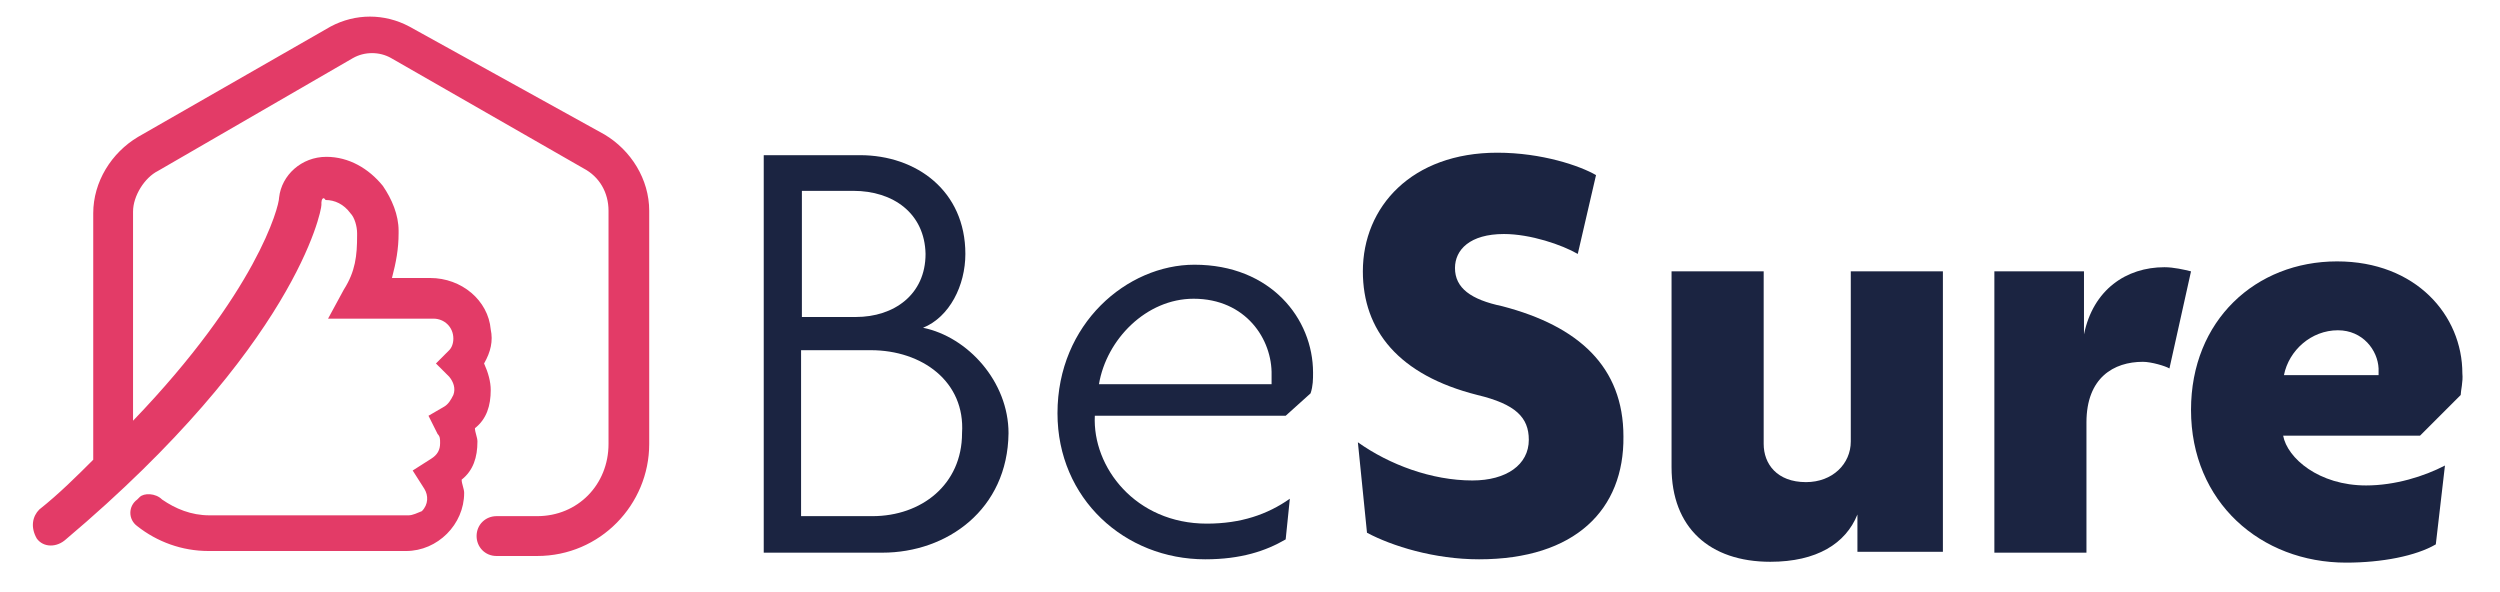
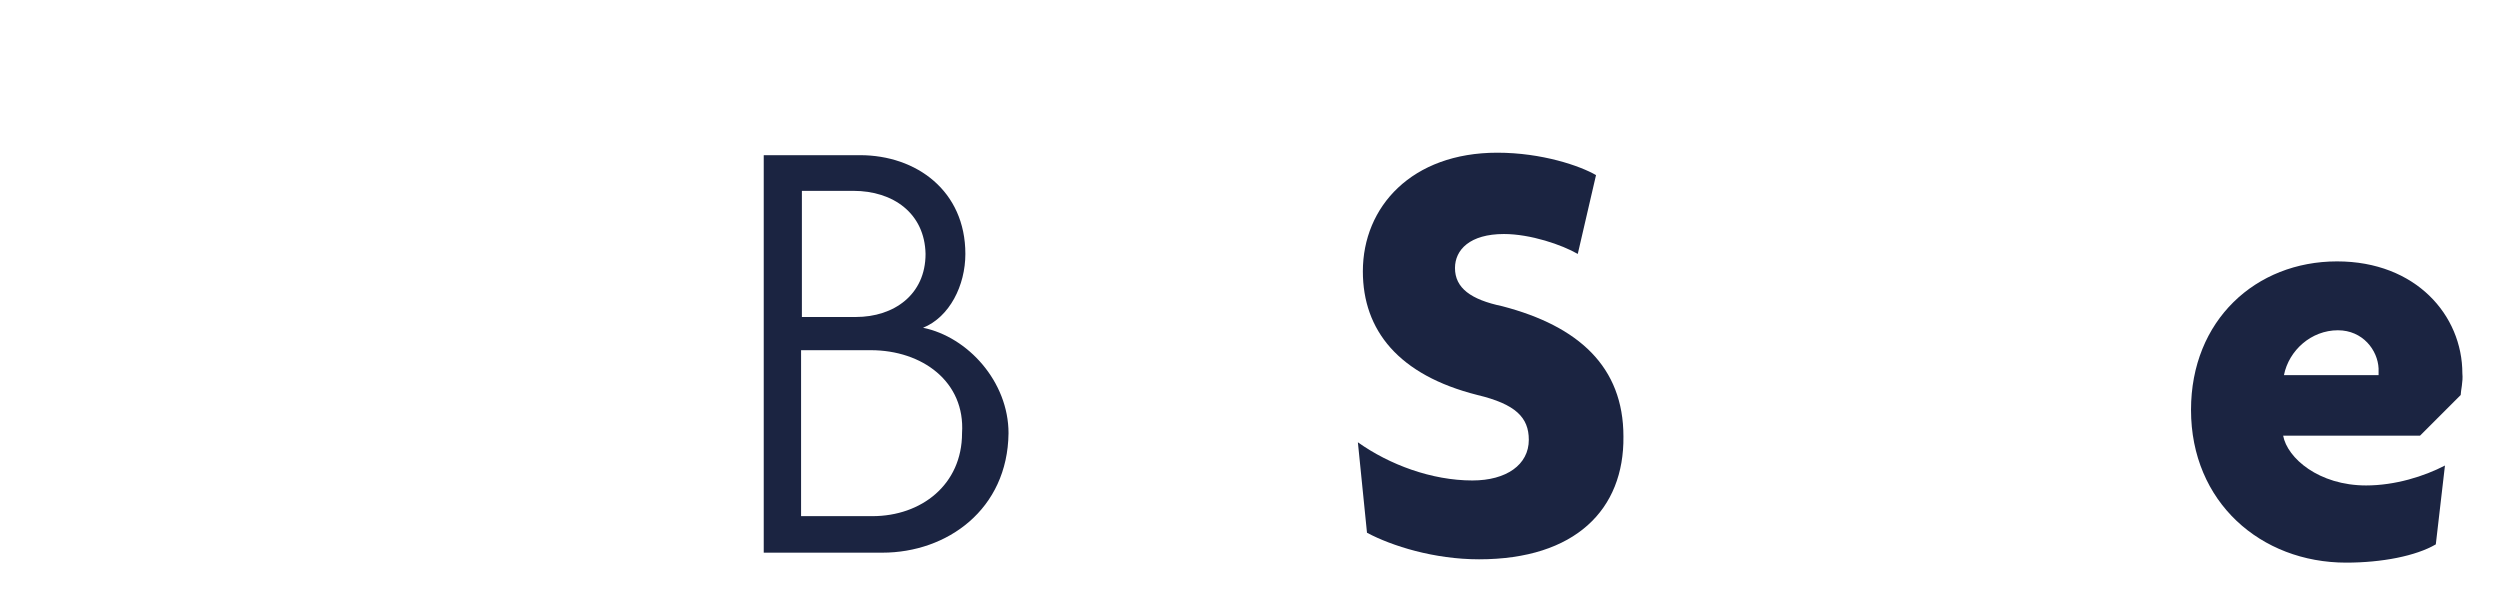
<svg xmlns="http://www.w3.org/2000/svg" width="300px" height="71px" viewBox="0 0 300 71" version="1.1">
  <g id="surface1">
-     <path style=" stroke:none;fill-rule:nonzero;fill:rgb(89.02%,23.137%,40.392%);fill-opacity:1;" d="M 77.906 25.293 L 77.906 53.273 C 77.906 60.543 72.031 66.719 64.461 66.719 L 59.582 66.719 C 58.188 66.719 57.191 65.621 57.191 64.328 C 57.191 62.934 58.289 61.938 59.582 61.938 L 64.461 61.938 C 69.34 61.938 73.023 58.152 73.023 53.273 L 73.023 25.293 C 73.023 23.102 71.93 21.211 70.039 20.215 L 46.934 6.969 C 45.543 6.176 43.75 6.176 42.355 6.969 L 18.953 20.512 C 17.359 21.309 15.965 23.5 15.965 25.395 L 15.965 50.488 C 30.805 35.051 33.492 24.797 33.492 23.699 C 33.793 21.012 36.18 18.82 39.168 18.82 C 41.855 18.82 44.246 20.215 45.941 22.305 C 47.035 23.898 47.832 25.793 47.832 27.684 L 47.832 27.98 C 47.832 29.875 47.531 31.469 47.035 33.359 L 51.617 33.359 C 55.398 33.359 58.586 36.047 58.887 39.531 C 59.184 40.926 58.887 42.223 58.09 43.617 C 58.586 44.711 58.887 45.805 58.887 46.801 C 58.887 48.695 58.387 50.289 56.992 51.383 C 56.992 51.879 57.293 52.477 57.293 52.977 C 57.293 54.867 56.793 56.461 55.398 57.559 C 55.398 58.055 55.699 58.652 55.699 59.148 C 55.699 62.934 52.512 66.121 48.727 66.121 L 43.848 66.121 C 42.754 66.121 41.656 66.121 40.66 66.121 C 39.867 66.121 39.07 66.121 38.273 66.121 L 25.027 66.121 C 21.84 66.121 18.855 65.023 16.465 63.133 C 15.367 62.336 15.367 60.742 16.465 59.945 L 16.762 59.648 C 17.262 59.148 18.656 59.148 19.453 59.945 C 21.043 61.043 22.938 61.84 25.129 61.84 L 38.273 61.84 C 39.07 61.84 40.164 61.84 40.961 61.84 C 42.055 61.84 43.152 61.84 44.148 61.84 L 49.027 61.84 C 49.523 61.84 50.121 61.539 50.621 61.34 C 51.418 60.543 51.418 59.449 50.918 58.652 L 49.523 56.461 L 51.715 55.066 C 52.512 54.57 52.812 53.973 52.812 53.176 C 52.812 52.676 52.812 52.379 52.512 52.078 L 51.418 49.891 L 53.309 48.793 C 53.805 48.496 54.105 47.996 54.402 47.398 C 54.703 46.602 54.402 45.805 53.906 45.207 L 52.312 43.617 L 53.906 42.023 C 54.203 41.723 54.402 41.227 54.402 40.629 C 54.402 39.234 53.309 38.238 52.016 38.238 L 39.367 38.238 L 41.258 34.754 C 42.652 32.562 42.852 30.672 42.852 28.281 L 42.852 27.98 C 42.852 27.184 42.555 26.09 42.055 25.594 C 41.258 24.496 40.164 24 39.07 24 C 38.77 23.5 38.57 24 38.57 24.297 L 38.57 24.598 C 38.57 25.395 35.383 41.523 7.902 64.727 C 6.805 65.723 5.211 65.723 4.414 64.625 C 3.617 63.234 3.918 61.938 4.715 61.141 C 7.105 59.25 9.293 57.059 11.188 55.168 L 11.188 25.594 C 11.188 21.809 13.379 18.324 16.562 16.43 L 39.668 3.188 C 42.652 1.594 46.141 1.594 49.125 3.188 L 72.527 16.133 C 75.715 18.023 77.906 21.508 77.906 25.293 Z M 77.906 25.293 " />
    <path style=" stroke:none;fill-rule:nonzero;fill:rgb(10.588%,14.118%,25.49%);fill-opacity:1;" d="M 105.887 66.32 L 91.648 66.32 L 91.648 18.621 L 103.199 18.621 C 109.969 18.621 115.844 22.902 115.844 30.473 C 115.844 34.254 113.953 38.039 110.766 39.332 C 116.145 40.43 121.023 45.805 121.023 51.98 C 120.922 61.141 113.652 66.32 105.887 66.32 Z M 102.402 22.902 L 96.227 22.902 L 96.227 38.039 L 102.699 38.039 C 107.281 38.039 111.066 35.352 111.066 30.473 C 110.965 25.594 107.18 22.902 102.402 22.902 Z M 104.492 42.023 L 96.129 42.023 L 96.129 61.938 L 104.691 61.938 C 110.566 61.938 115.445 58.152 115.445 51.98 C 115.844 45.805 110.668 42.023 104.492 42.023 Z M 104.492 42.023 " />
-     <path style=" stroke:none;fill-rule:nonzero;fill:rgb(10.588%,14.118%,25.49%);fill-opacity:1;" d="M 157.27 47.199 L 154.281 49.891 L 131.379 49.891 C 131.078 56.062 136.258 62.836 144.82 62.836 C 148.906 62.836 152.09 61.738 154.781 59.848 L 154.281 64.727 C 151.891 66.121 148.906 67.117 144.621 67.117 C 134.965 67.117 126.898 59.848 126.898 49.59 C 126.898 38.836 135.262 31.766 143.328 31.766 C 152.488 31.766 157.566 38.238 157.566 44.711 C 157.566 45.508 157.566 46.305 157.27 47.199 Z M 143.23 35.848 C 137.551 35.848 132.773 40.727 131.875 46.105 L 152.59 46.105 C 152.59 45.805 152.59 45.309 152.59 45.012 C 152.688 40.727 149.504 35.848 143.23 35.848 Z M 143.23 35.848 " />
    <path style=" stroke:none;fill-rule:nonzero;fill:rgb(10.588%,14.118%,25.49%);fill-opacity:1;" d="M 177.484 67.117 C 172.105 67.117 167.027 65.523 164.039 63.93 L 162.945 53.074 C 166.73 55.766 171.809 57.656 176.688 57.656 C 180.77 57.656 183.457 55.766 183.457 52.777 C 183.457 50.09 181.867 48.496 177.285 47.398 C 167.824 45.012 163.543 39.633 163.543 32.562 C 163.543 24.797 169.418 18.324 179.676 18.324 C 185.051 18.324 189.633 19.914 191.523 21.012 L 189.332 30.473 C 187.441 29.375 183.656 28.082 180.473 28.082 C 176.387 28.082 174.598 29.973 174.598 32.164 C 174.598 34.555 176.488 35.949 180.273 36.746 C 189.434 39.133 194.812 44.016 194.812 52.379 C 194.91 61.141 189.035 67.117 177.484 67.117 Z M 177.484 67.117 " />
-     <path style=" stroke:none;fill-rule:nonzero;fill:rgb(10.588%,14.118%,25.49%);fill-opacity:1;" d="M 222.891 66.32 L 222.891 61.738 C 221.496 65.223 218.012 67.414 212.438 67.414 C 205.168 67.414 200.586 63.332 200.586 56.062 L 200.586 32.562 L 211.641 32.562 L 211.641 53.273 C 211.641 55.664 213.234 57.855 216.719 57.855 C 219.906 57.855 222.094 55.664 222.094 52.977 L 222.094 32.562 L 233.148 32.562 L 233.148 66.219 L 222.891 66.219 Z M 222.891 66.32 " />
-     <path style=" stroke:none;fill-rule:nonzero;fill:rgb(10.588%,14.118%,25.49%);fill-opacity:1;" d="M 260.332 44.215 C 259.836 43.914 258.145 43.418 257.148 43.418 C 253.66 43.418 250.375 45.309 250.375 50.688 L 250.375 66.32 L 239.324 66.32 L 239.324 32.562 L 250.078 32.562 L 250.078 40.129 C 251.172 34.754 255.156 32.066 259.734 32.066 C 260.832 32.066 262.125 32.363 262.922 32.562 Z M 260.332 44.215 " />
    <path style=" stroke:none;fill-rule:nonzero;fill:rgb(10.588%,14.118%,25.49%);fill-opacity:1;" d="M 295.285 47.398 L 290.406 52.277 L 273.977 52.277 C 274.473 54.969 278.258 58.254 283.934 58.254 C 287.418 58.254 290.906 57.16 293.395 55.863 L 292.297 65.324 C 289.91 66.719 285.824 67.516 281.543 67.516 C 271.289 67.516 262.922 60.246 262.922 49.191 C 262.922 38.438 270.691 31.367 280.449 31.367 C 289.91 31.367 295.484 37.84 295.484 44.812 C 295.586 45.805 295.285 46.902 295.285 47.398 Z M 280.547 39.633 C 277.363 39.633 274.672 42.023 274.074 45.012 L 285.43 45.012 C 285.43 44.711 285.43 44.512 285.43 44.215 C 285.328 42.023 283.535 39.633 280.547 39.633 Z M 280.547 39.633 " />
  </g>
</svg>